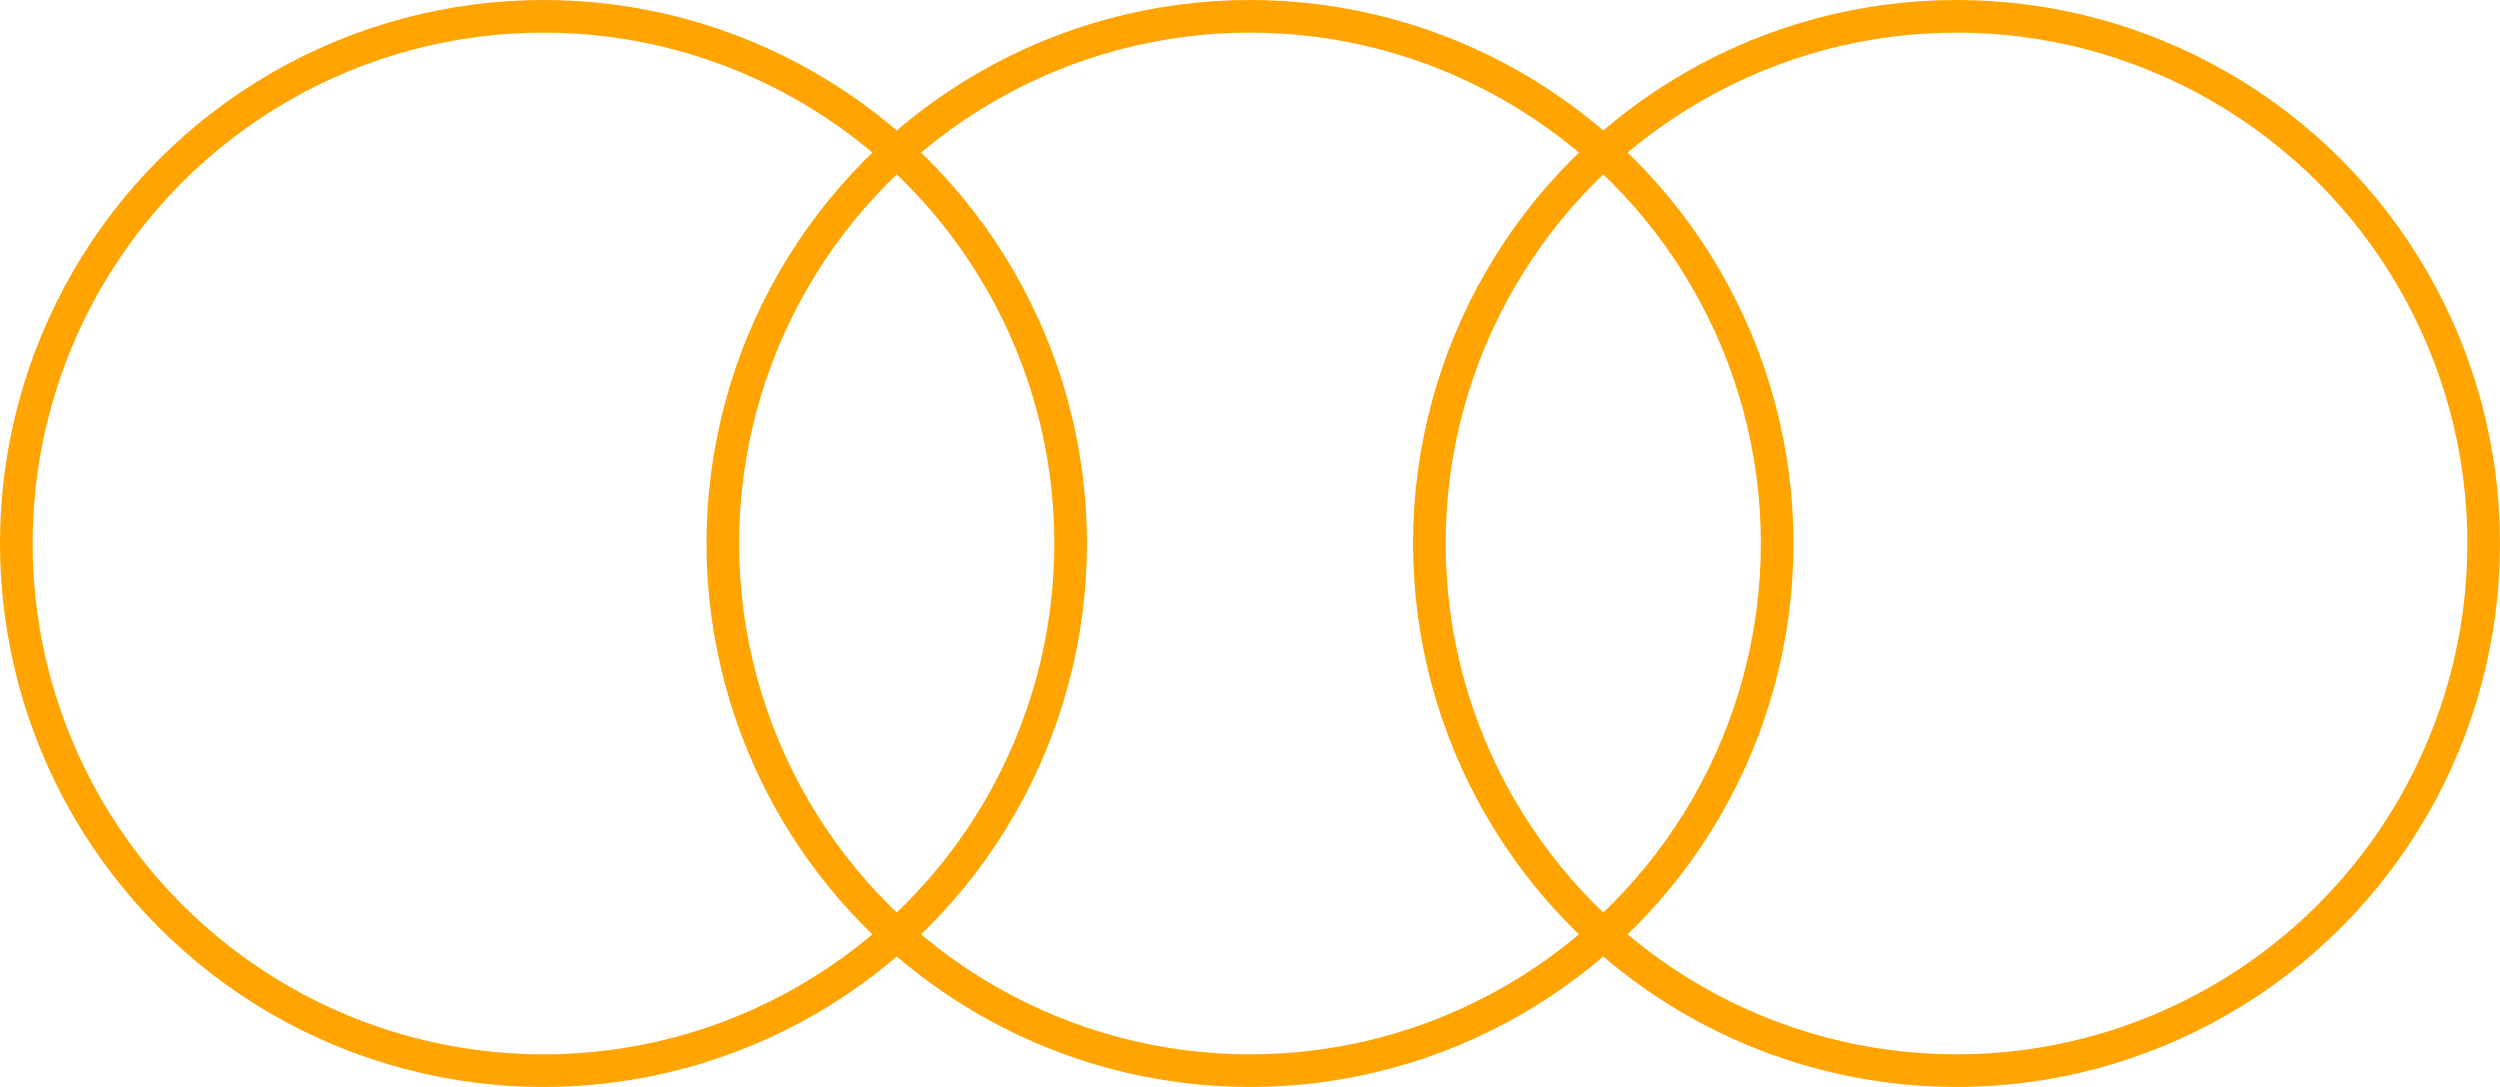
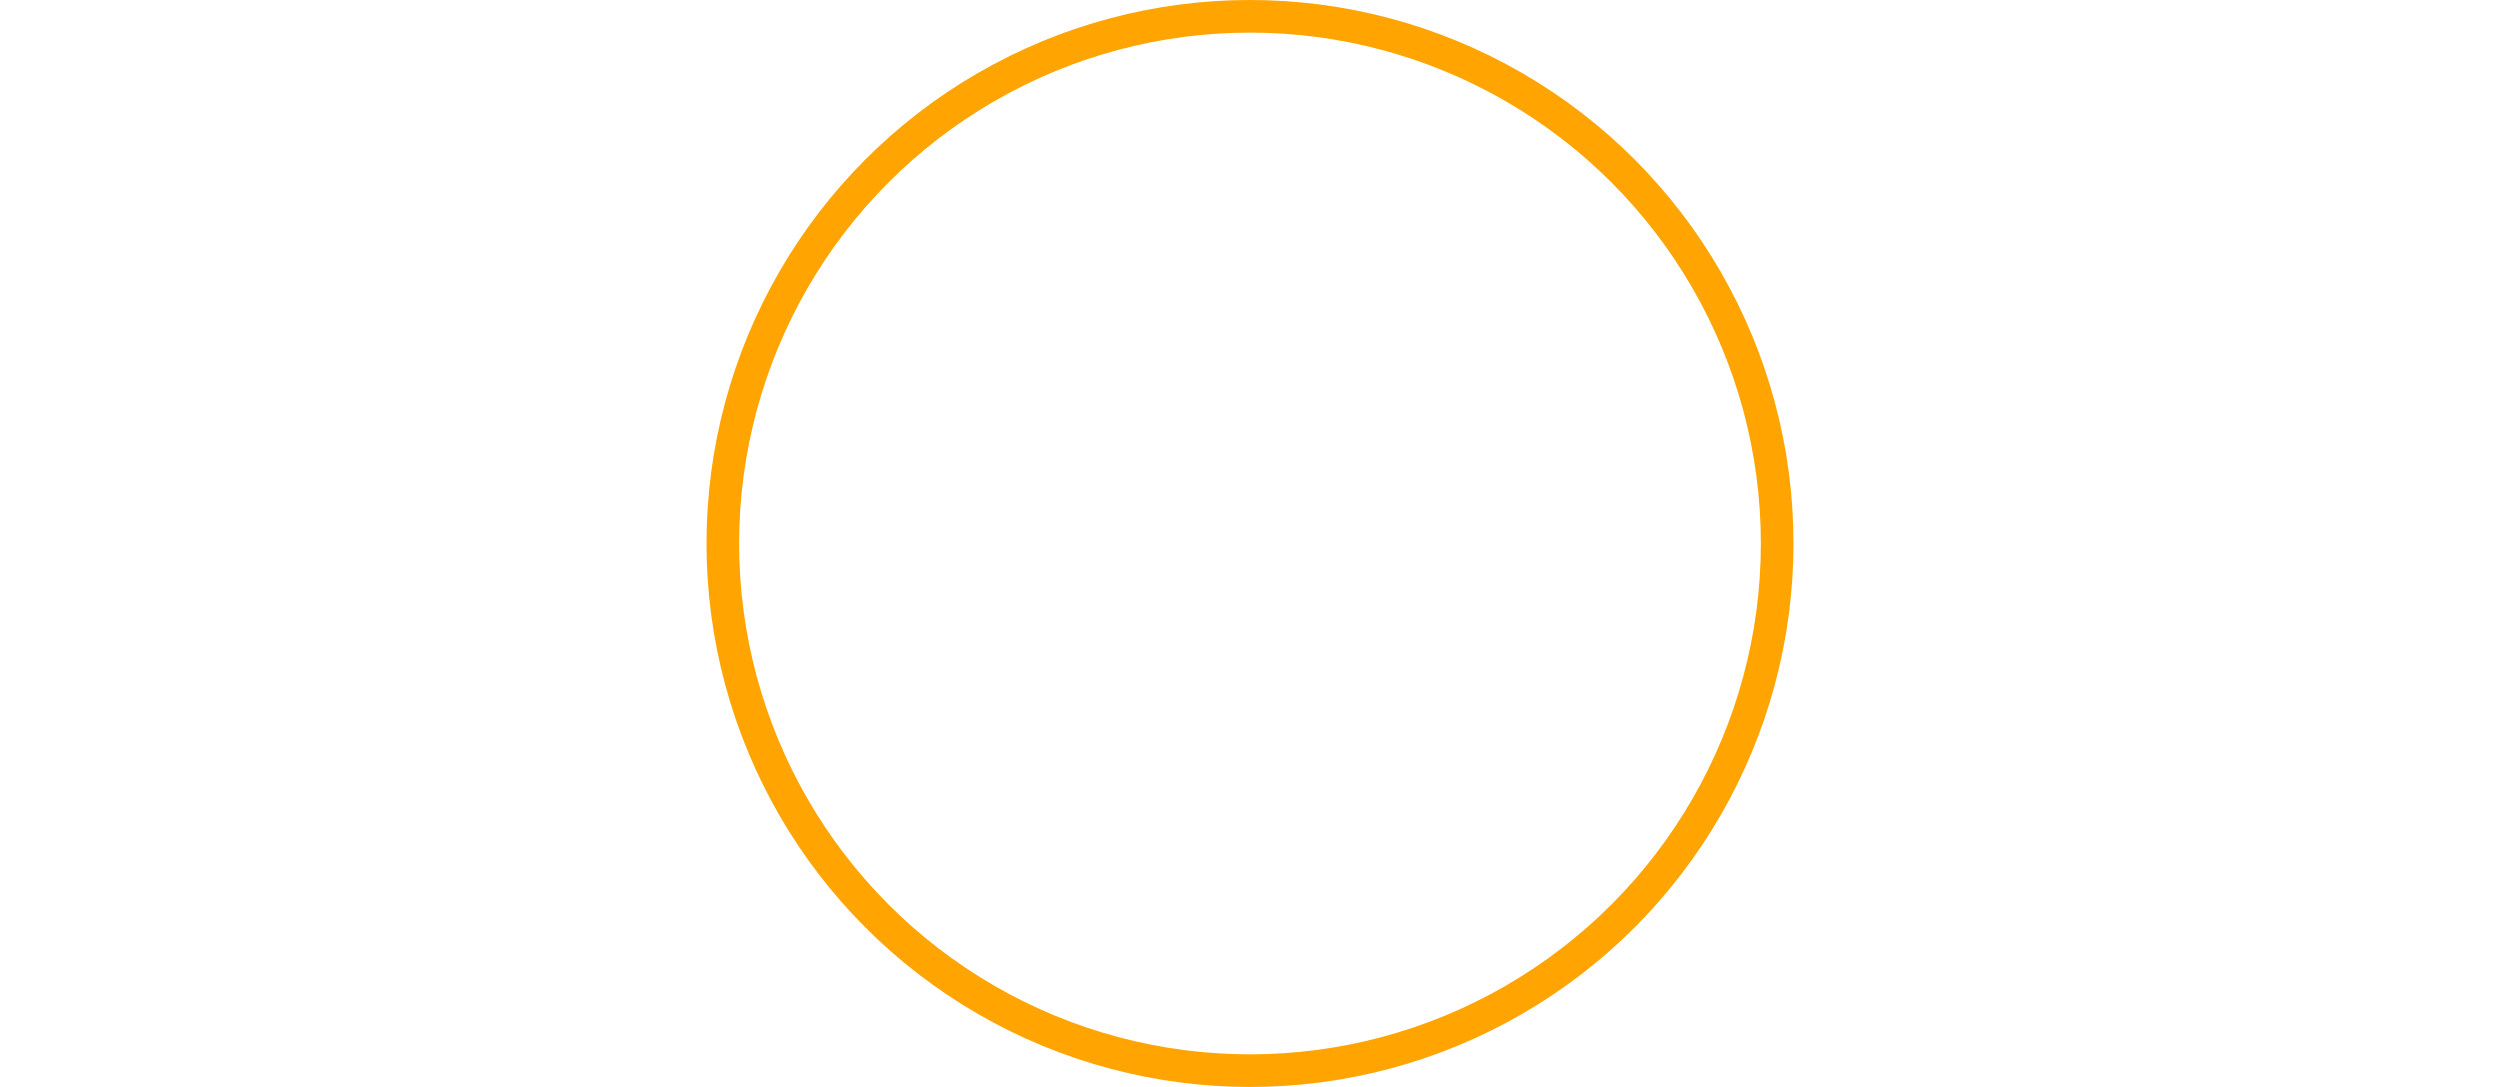
<svg xmlns="http://www.w3.org/2000/svg" width="230" height="100" viewBox="0 0 230 100" fill="none">
-   <circle cx="50" cy="50" r="48.5" stroke="#FFA400" stroke-width="3" />
  <circle cx="115" cy="50" r="48.5" stroke="#FFA400" stroke-width="3" />
-   <circle cx="180" cy="50" r="48.5" stroke="#FFA400" stroke-width="3" />
</svg>